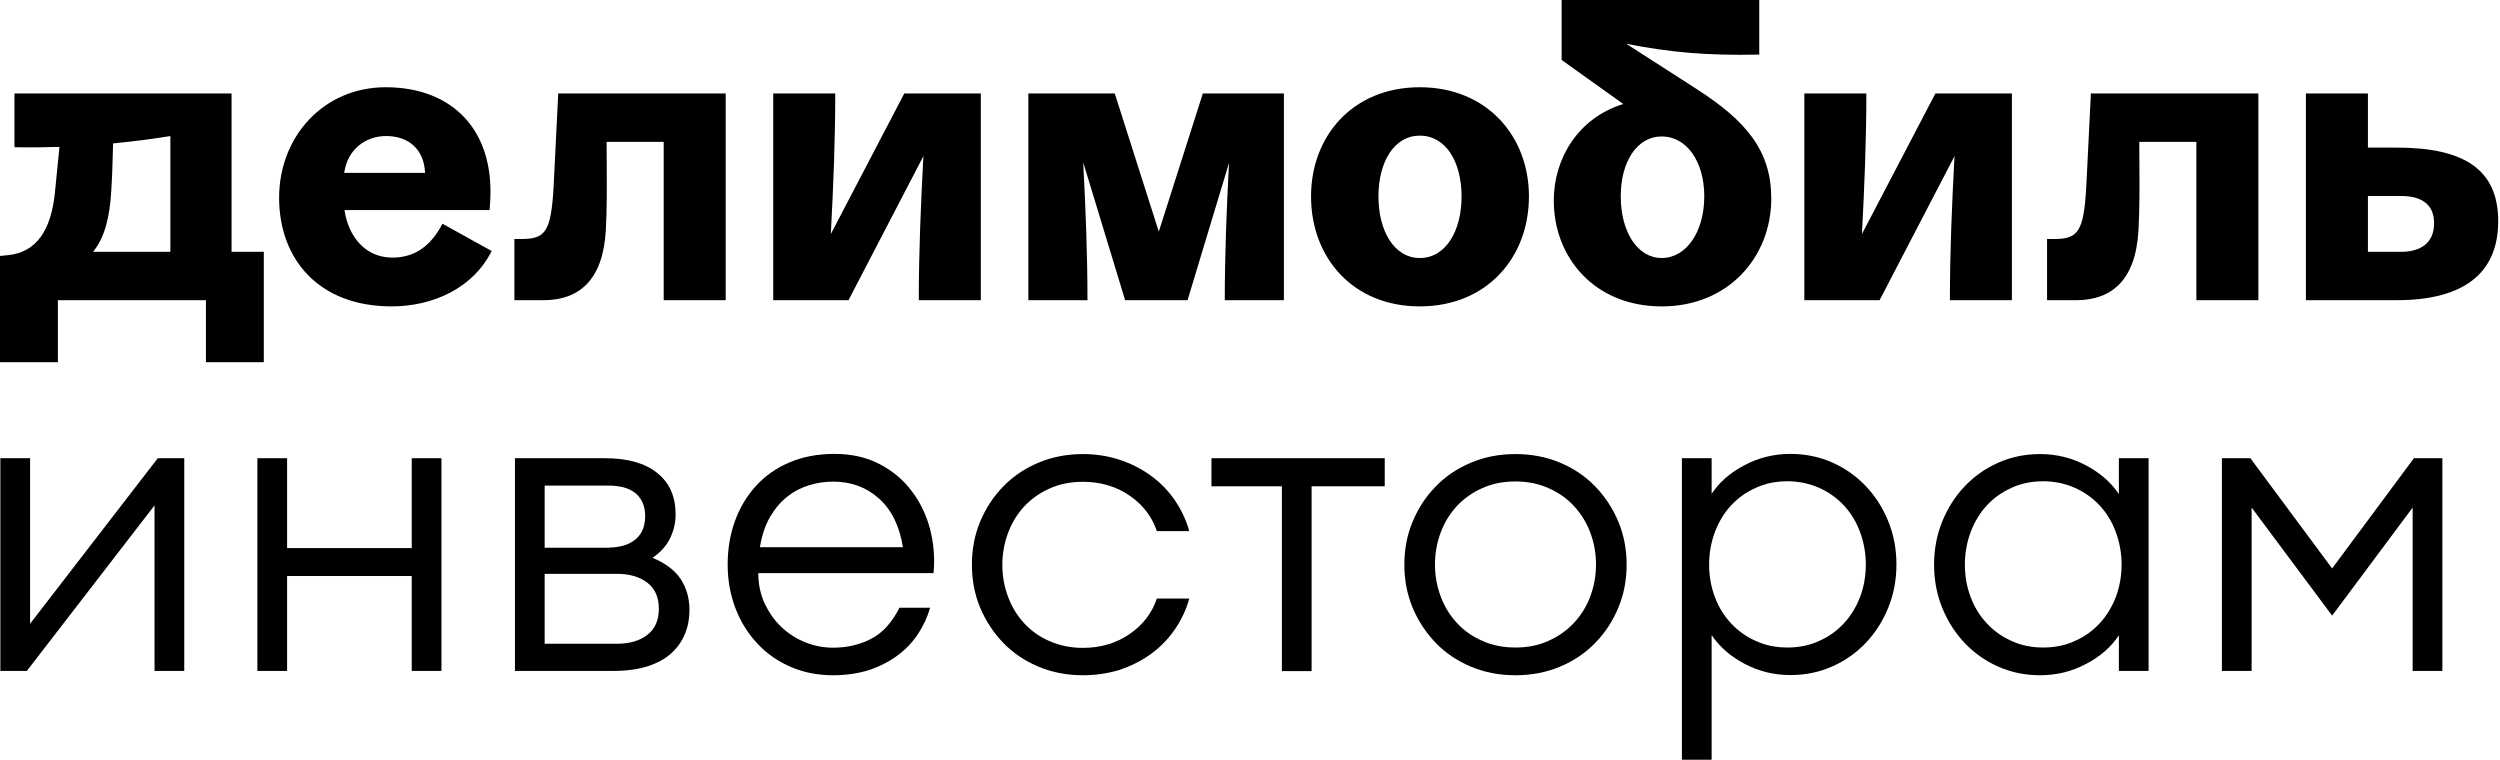
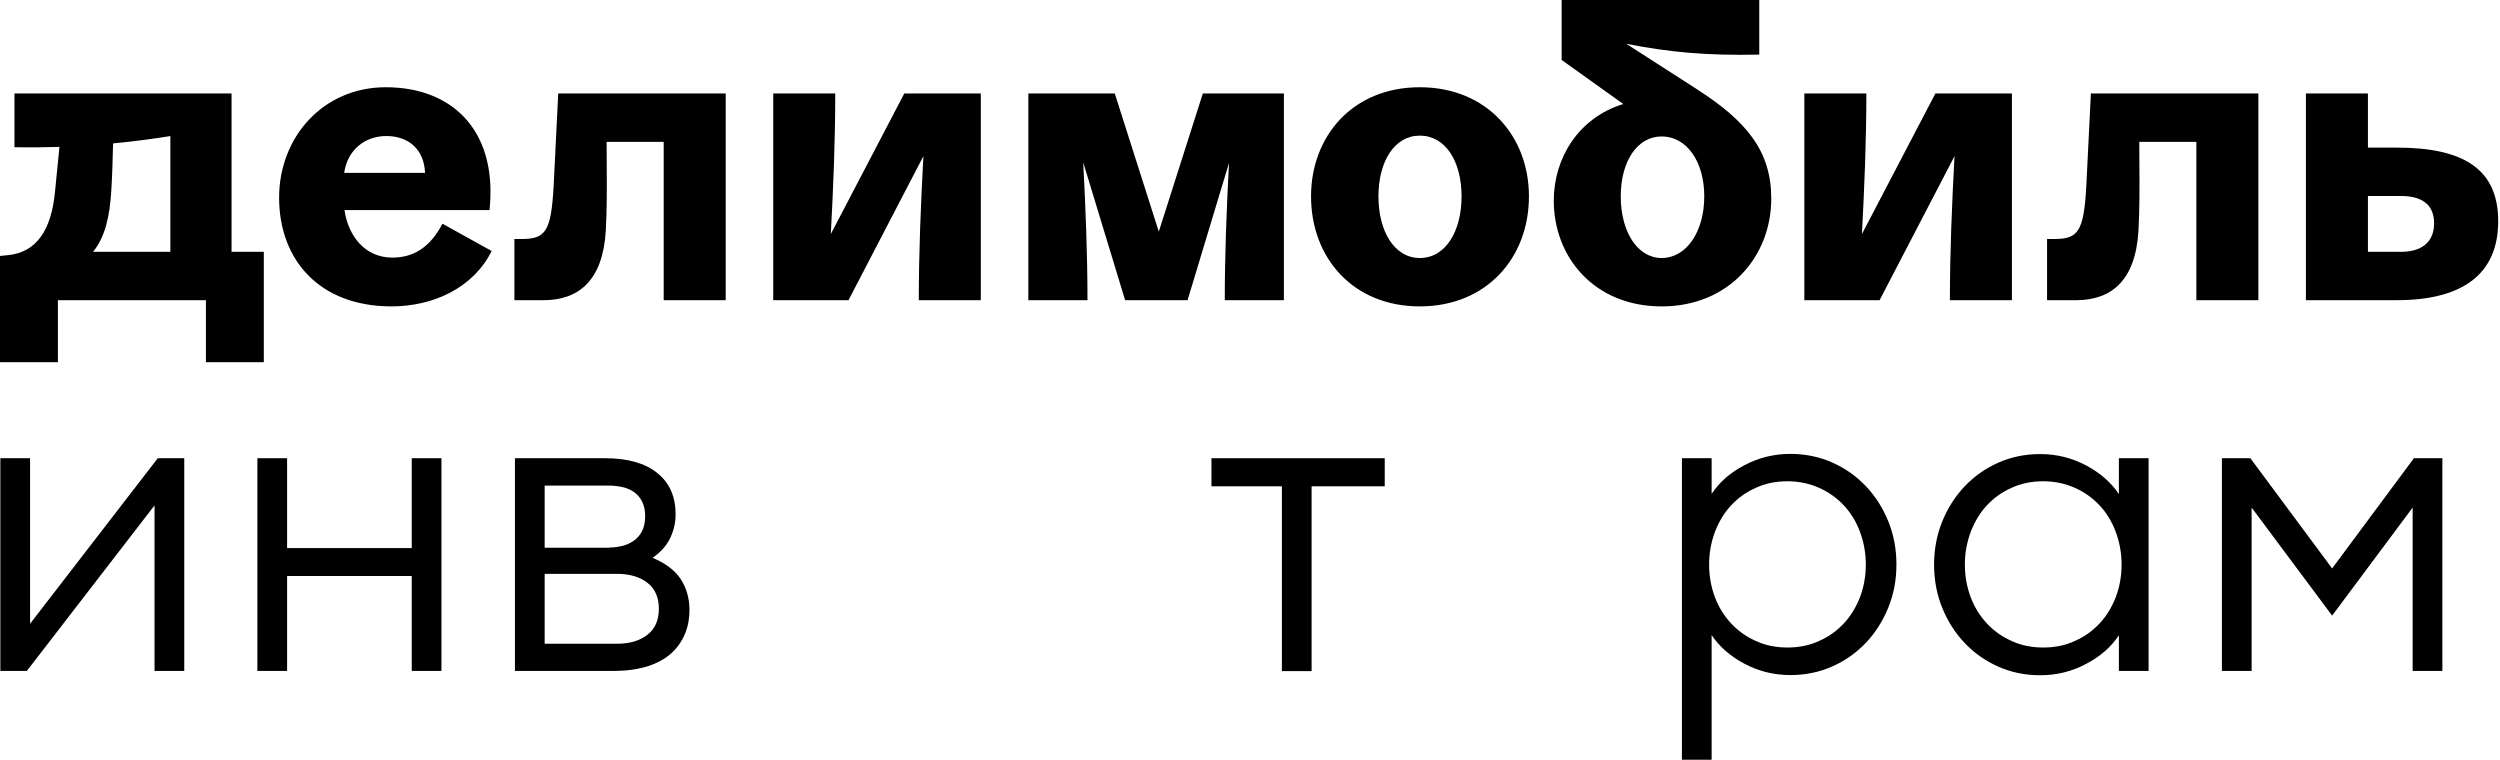
<svg xmlns="http://www.w3.org/2000/svg" width="1388" height="422" viewBox="0 0 1388 422" fill="none">
  <path d="M0.199 372.5V254.4H16.699V346.3L87.599 254.4H102.299V372.5H85.799V280.6L14.899 372.5H0.199Z" fill="black" />
  <path d="M142.898 254.4H159.398V304.3H228.598V254.4H245.098V372.5H228.598V319.8H159.398V372.5H142.898V254.4Z" fill="black" />
  <path d="M285.898 254.4H335.798C348.398 254.4 358.098 257.1 364.898 262.6C371.698 268 375.098 275.7 375.098 285.6C375.098 290.2 374.098 294.5 372.098 298.7C370.098 302.9 366.898 306.5 362.298 309.7C369.498 312.7 374.798 316.7 377.998 321.6C381.198 326.6 382.798 332.3 382.798 338.7C382.798 343.4 381.998 347.8 380.298 351.9C378.598 356 376.098 359.6 372.698 362.7C369.298 365.8 364.898 368.2 359.598 369.9C354.198 371.6 347.898 372.5 340.498 372.5H285.898V254.4ZM338.098 304C340.598 304 343.098 303.7 345.498 303.1C347.898 302.5 350.098 301.5 351.998 300.1C353.898 298.8 355.398 297 356.498 294.8C357.598 292.6 358.198 289.8 358.198 286.5C358.198 283.4 357.598 280.7 356.498 278.5C355.398 276.3 353.898 274.5 351.998 273.2C350.098 271.9 347.898 270.9 345.498 270.4C343.098 269.9 340.598 269.6 338.098 269.6H302.398V304.1H338.098V304ZM342.598 357.4C349.698 357.4 355.298 355.7 359.498 352.4C363.698 349.1 365.798 344.3 365.798 338C365.798 331.7 363.698 326.9 359.498 323.6C355.298 320.3 349.698 318.6 342.598 318.6H302.398V357.4H342.598Z" fill="black" />
-   <path d="M462.6 374.9C454.1 374.9 446.3 373.4 439.1 370.3C431.9 367.2 425.7 362.9 420.6 357.4C415.4 351.9 411.3 345.4 408.4 337.9C405.5 330.4 404 322.3 404 313.4C404 304.9 405.3 296.9 408 289.4C410.7 281.9 414.6 275.4 419.7 269.8C424.8 264.2 431 259.8 438.4 256.7C445.7 253.6 454 252 463.3 252C472.8 252 481.1 253.9 488.2 257.6C495.4 261.3 501.3 266.2 506 272.4C510.7 278.5 514.2 285.6 516.3 293.5C518.4 301.5 519.1 309.7 518.3 318.2H421C421 324.3 422.2 329.9 424.5 335C426.9 340 429.9 344.4 433.7 348C437.5 351.6 441.9 354.5 446.8 356.5C451.8 358.5 457 359.6 462.5 359.6C470.4 359.6 477.5 357.9 483.8 354.6C490.1 351.3 495.3 345.5 499.4 337.4H516.4C515 342.4 512.8 347.2 509.8 351.8C506.8 356.4 503.1 360.3 498.6 363.7C494.1 367.1 488.9 369.8 482.9 371.9C476.9 373.8 470.2 374.9 462.6 374.9ZM462.6 267.4C458.2 267.4 453.8 268 449.5 269.3C445.2 270.6 441.1 272.6 437.3 275.6C433.5 278.5 430.3 282.3 427.6 286.9C424.9 291.5 423 297.2 421.9 303.8H501.3C499.4 292 495 283 487.9 276.7C481 270.5 472.5 267.4 462.6 267.4Z" fill="black" />
-   <path d="M601.3 374.9C592.3 374.9 584.1 373.3 576.5 370.1C568.9 366.9 562.4 362.5 557 356.9C551.6 351.3 547.3 344.8 544.2 337.4C541.1 330 539.6 322 539.6 313.5C539.6 305 541.1 297 544.2 289.6C547.3 282.2 551.5 275.7 557 270.1C562.4 264.5 568.9 260.1 576.5 256.9C584.1 253.7 592.3 252.1 601.3 252.1C608.5 252.1 615.4 253.2 621.7 255.3C628.1 257.4 633.9 260.4 639.1 264.2C644.3 268 648.7 272.5 652.3 277.8C655.9 283.1 658.6 288.8 660.3 294.9H642.3C639.6 286.9 634.6 280.3 627.2 275.2C619.8 270.1 611.1 267.5 601.2 267.5C594.4 267.5 588.3 268.7 582.8 271.2C577.3 273.6 572.6 277 568.7 281.1C564.8 285.3 561.8 290.2 559.7 295.8C557.6 301.4 556.5 307.3 556.5 313.6C556.5 319.9 557.6 325.9 559.7 331.4C561.8 337 564.8 341.9 568.7 346.1C572.6 350.3 577.2 353.6 582.8 356C588.3 358.4 594.5 359.7 601.2 359.7C611.1 359.7 619.8 357.1 627.2 352C634.6 346.9 639.6 340.3 642.3 332.3H660.3C658.6 338.4 655.9 344.2 652.3 349.4C648.7 354.7 644.3 359.2 639.1 363C633.9 366.8 628.1 369.7 621.7 371.9C615.4 373.8 608.5 374.9 601.3 374.9Z" fill="black" />
  <path d="M711.6 270H672.6V254.4H768.8V270H728.199V372.6H711.699V270H711.6Z" fill="black" />
-   <path d="M841.399 374.9C832.399 374.9 824.199 373.3 816.599 370.1C808.999 366.9 802.499 362.5 797.099 356.9C791.699 351.3 787.399 344.8 784.299 337.4C781.199 330 779.699 322 779.699 313.5C779.699 305 781.199 297 784.299 289.6C787.399 282.2 791.599 275.7 797.099 270.1C802.499 264.5 808.999 260.1 816.599 256.9C824.199 253.7 832.399 252.1 841.399 252.1C850.399 252.1 858.599 253.7 866.199 256.9C873.799 260.1 880.299 264.5 885.699 270.1C891.099 275.7 895.399 282.2 898.499 289.6C901.599 297 903.099 305 903.099 313.5C903.099 322 901.599 330 898.499 337.4C895.399 344.8 891.199 351.3 885.699 356.9C880.299 362.5 873.799 366.9 866.199 370.1C858.599 373.3 850.299 374.9 841.399 374.9ZM841.399 359.5C848.199 359.5 854.299 358.3 859.699 355.8C865.099 353.4 869.799 350.1 873.799 345.9C877.699 341.7 880.799 336.8 882.899 331.2C884.999 325.6 886.099 319.7 886.099 313.4C886.099 307.1 884.999 301.2 882.899 295.6C880.799 290 877.699 285.1 873.799 280.9C869.899 276.7 865.199 273.4 859.699 271C854.299 268.6 848.199 267.3 841.399 267.3C834.599 267.3 828.499 268.5 822.999 271C817.499 273.4 812.799 276.8 808.899 280.9C804.999 285.1 801.999 290 799.899 295.6C797.799 301.2 796.699 307.1 796.699 313.4C796.699 319.7 797.799 325.7 799.899 331.2C801.999 336.8 804.999 341.7 808.899 345.9C812.799 350.1 817.399 353.4 822.999 355.8C828.499 358.3 834.599 359.5 841.399 359.5Z" fill="black" />
  <path d="M933.799 421.9V254.4H950.299V274.2C954.599 267.7 960.599 262.4 968.499 258.3C976.399 254.1 984.899 252 993.999 252C1002.3 252 1010.1 253.6 1017.3 256.8C1024.5 260 1030.7 264.4 1036 270C1041.3 275.6 1045.4 282.1 1048.4 289.5C1051.4 296.9 1052.9 304.9 1052.9 313.4C1052.9 321.9 1051.4 329.9 1048.4 337.3C1045.4 344.7 1041.3 351.2 1036 356.8C1030.7 362.4 1024.5 366.8 1017.3 370C1010.1 373.2 1002.4 374.8 993.999 374.8C984.899 374.8 976.399 372.7 968.499 368.5C960.599 364.3 954.599 359 950.299 352.6V421.8H933.799V421.9ZM992.399 359.5C998.899 359.5 1004.8 358.3 1010.1 355.8C1015.5 353.4 1020 350.1 1023.8 346C1027.6 341.9 1030.5 337.1 1032.7 331.5C1034.8 325.9 1035.9 319.9 1035.9 313.4C1035.9 307.1 1034.8 301.1 1032.7 295.4C1030.6 289.7 1027.6 284.8 1023.8 280.7C1020 276.6 1015.4 273.3 1010.1 270.9C1004.7 268.5 998.799 267.2 992.399 267.2C985.899 267.2 979.999 268.4 974.699 270.9C969.299 273.3 964.799 276.6 960.999 280.7C957.199 284.8 954.299 289.7 952.099 295.4C949.999 301.1 948.899 307.1 948.899 313.4C948.899 319.9 949.999 325.9 952.099 331.5C954.199 337.1 957.199 341.9 960.999 346C964.799 350.1 969.299 353.4 974.699 355.8C979.999 358.3 985.899 359.5 992.399 359.5Z" fill="black" />
  <path d="M1132.7 374.9C1124.3 374.9 1116.6 373.3 1109.4 370.1C1102.2 366.9 1096 362.5 1090.7 356.9C1085.4 351.3 1081.3 344.8 1078.3 337.4C1075.3 330 1073.8 322 1073.8 313.5C1073.8 305 1075.3 297 1078.3 289.6C1081.3 282.2 1085.4 275.7 1090.7 270.1C1096 264.5 1102.2 260.1 1109.4 256.9C1116.6 253.7 1124.3 252.1 1132.7 252.1C1141.8 252.1 1150.3 254.2 1158.2 258.4C1166.1 262.6 1172.1 267.9 1176.4 274.3V254.4H1192.9V372.5H1176.4V352.7C1172.1 359.2 1166.1 364.5 1158.2 368.6C1150.4 372.8 1141.8 374.9 1132.7 374.9ZM1134.4 359.5C1140.9 359.5 1146.8 358.3 1152.1 355.8C1157.5 353.4 1162 350.1 1165.8 346C1169.6 341.9 1172.5 337.1 1174.7 331.5C1176.8 325.9 1177.9 319.9 1177.9 313.4C1177.9 307.1 1176.8 301.1 1174.7 295.4C1172.6 289.7 1169.6 284.8 1165.8 280.7C1162 276.6 1157.4 273.3 1152.1 270.9C1146.7 268.5 1140.8 267.2 1134.4 267.2C1127.9 267.2 1122 268.4 1116.7 270.9C1111.3 273.3 1106.8 276.6 1103 280.7C1099.2 284.8 1096.3 289.7 1094.1 295.4C1092 301.1 1090.9 307.1 1090.9 313.4C1090.9 319.9 1092 325.9 1094.1 331.5C1096.2 337.1 1099.2 341.9 1103 346C1106.8 350.1 1111.3 353.4 1116.7 355.8C1122 358.3 1127.9 359.5 1134.4 359.5Z" fill="black" />
  <path d="M1249.4 254.4L1294.8 315.6L1340.2 254.4H1356V372.5H1339.5V281.8L1294.8 341.8L1250.1 281.8V372.5H1233.6V254.4H1249.4Z" fill="black" />
  <path fill-rule="evenodd" clip-rule="evenodd" d="M941.85 49.353L902.941 24.332C927.178 29.06 947.731 30.938 976.744 30.308V0H867.014V33.29L901.266 57.752C876.245 65.403 862.653 87.965 862.653 111.346C862.653 143.032 885.381 170.12 922.568 170.12C959.755 170.12 983.409 142.569 983.409 110.206C983.397 83.569 969.402 67.031 941.85 49.353ZM922.568 143.246C909.024 143.246 899.84 128.55 899.84 109.042C899.84 89.533 909.024 75.752 922.568 75.752C936.338 75.752 946.211 89.522 946.211 109.042C946.211 128.562 936.338 143.246 922.568 143.246ZM727.89 109.04C727.89 75.524 751.081 48.436 788.268 48.436C825.455 48.436 848.871 75.524 848.871 109.04C848.871 143.019 825.455 170.107 788.268 170.107C751.081 170.107 727.89 143.019 727.89 109.04ZM765.314 109.04C765.314 128.548 774.26 143.245 788.268 143.245C802.501 143.245 811.459 128.548 811.459 109.04C811.459 89.532 802.501 75.299 788.268 75.299C774.272 75.299 765.314 89.532 765.314 109.04ZM191.256 116.621C193.395 131.187 202.674 143.02 217.857 143.02C229.346 143.02 238.755 137.507 245.646 124.201L272.96 139.349C262.861 159.772 240.597 170.108 217.406 170.108C177.225 170.108 154.96 144.161 154.96 109.73C154.96 76.215 179.292 48.437 214.186 48.437C250.909 48.437 275.253 72.092 272.033 113.639L271.808 116.621H191.256ZM235.987 95.96C235.441 82.785 226.744 75.525 214.424 75.525C203.054 75.525 192.991 82.785 191.09 95.96H235.987ZM1314.67 81.953H1330.74C1367.47 81.953 1387 93.656 1387 122.811C1387 151.966 1367.49 166.663 1330.76 166.663H1314.68H1303.66H1280.24V51.883H1314.67V81.953ZM1314.67 139.812H1333.04C1343.82 139.812 1351.41 134.977 1351.41 123.963C1351.41 112.95 1343.82 108.815 1333.04 108.815H1314.67V139.812ZM368.458 51.883H309.922L307.391 103.077C306.013 128.787 302.805 132.696 289.487 132.696H285.59V166.675H301.665C321.411 166.675 334.717 155.661 336.333 128.11C337.021 115.845 336.936 103.324 336.852 90.932V90.931V90.931V90.931V90.931V90.93V90.93V90.93V90.928V90.927V90.925V90.924V90.922V90.921V90.919C336.824 86.847 336.796 82.788 336.796 78.757H368.482V166.687H402.913V51.883H395.796H368.458ZM1074.54 51.883H1087.16H1103.24H1117.01V166.663H1082.58C1082.58 140.299 1083.7 113.378 1085.15 86.682L1043.55 166.663H1031.61H1029.77H1001.77V51.883H1036.2C1036.2 77.617 1035.14 103.873 1033.74 129.939L1074.54 51.883ZM128.562 51.883H105.145H94.583H8.031V81.727C16.609 81.906 24.962 81.822 33.005 81.549L30.534 106.522C28.466 127.872 20.197 140.038 4.598 141.642L0 142.105V152.893V166.663V201.093H32.137V166.663H114.328V201.093H146.466V166.663V152.893V139.812H128.562V51.883ZM94.583 75.537V139.812H51.657C58.358 131.627 60.913 120.102 61.756 106.297C62.326 97.552 62.576 88.487 62.778 79.624C74.671 78.484 85.399 77.034 94.583 75.537ZM502.068 51.883H514.697H530.772H544.542V166.663H510.111C510.111 140.299 511.228 113.378 512.678 86.682L471.083 166.663H459.143H457.301H429.298V51.883H463.729C463.729 77.617 462.672 103.873 461.27 129.939L502.068 51.883ZM1219.4 51.883H1160.86L1158.33 103.077C1156.95 128.787 1153.74 132.696 1140.43 132.696H1136.53V166.675H1152.6C1172.35 166.675 1185.66 155.661 1187.27 128.11C1187.96 115.844 1187.87 103.322 1187.79 90.93C1187.76 86.853 1187.73 82.791 1187.73 78.757H1219.42V166.687H1253.85V51.883H1246.73H1219.4ZM667.817 51.883H684.581H694.002H712.821V166.663H679.995C679.995 141.523 681.005 115.896 682.359 90.424L659.334 166.663H624.666L601.392 90.127C602.746 115.694 603.768 141.428 603.768 166.663H570.941V51.883H589.76H599.17H618.916L643.366 128.597L667.817 51.883Z" fill="black" />
</svg>